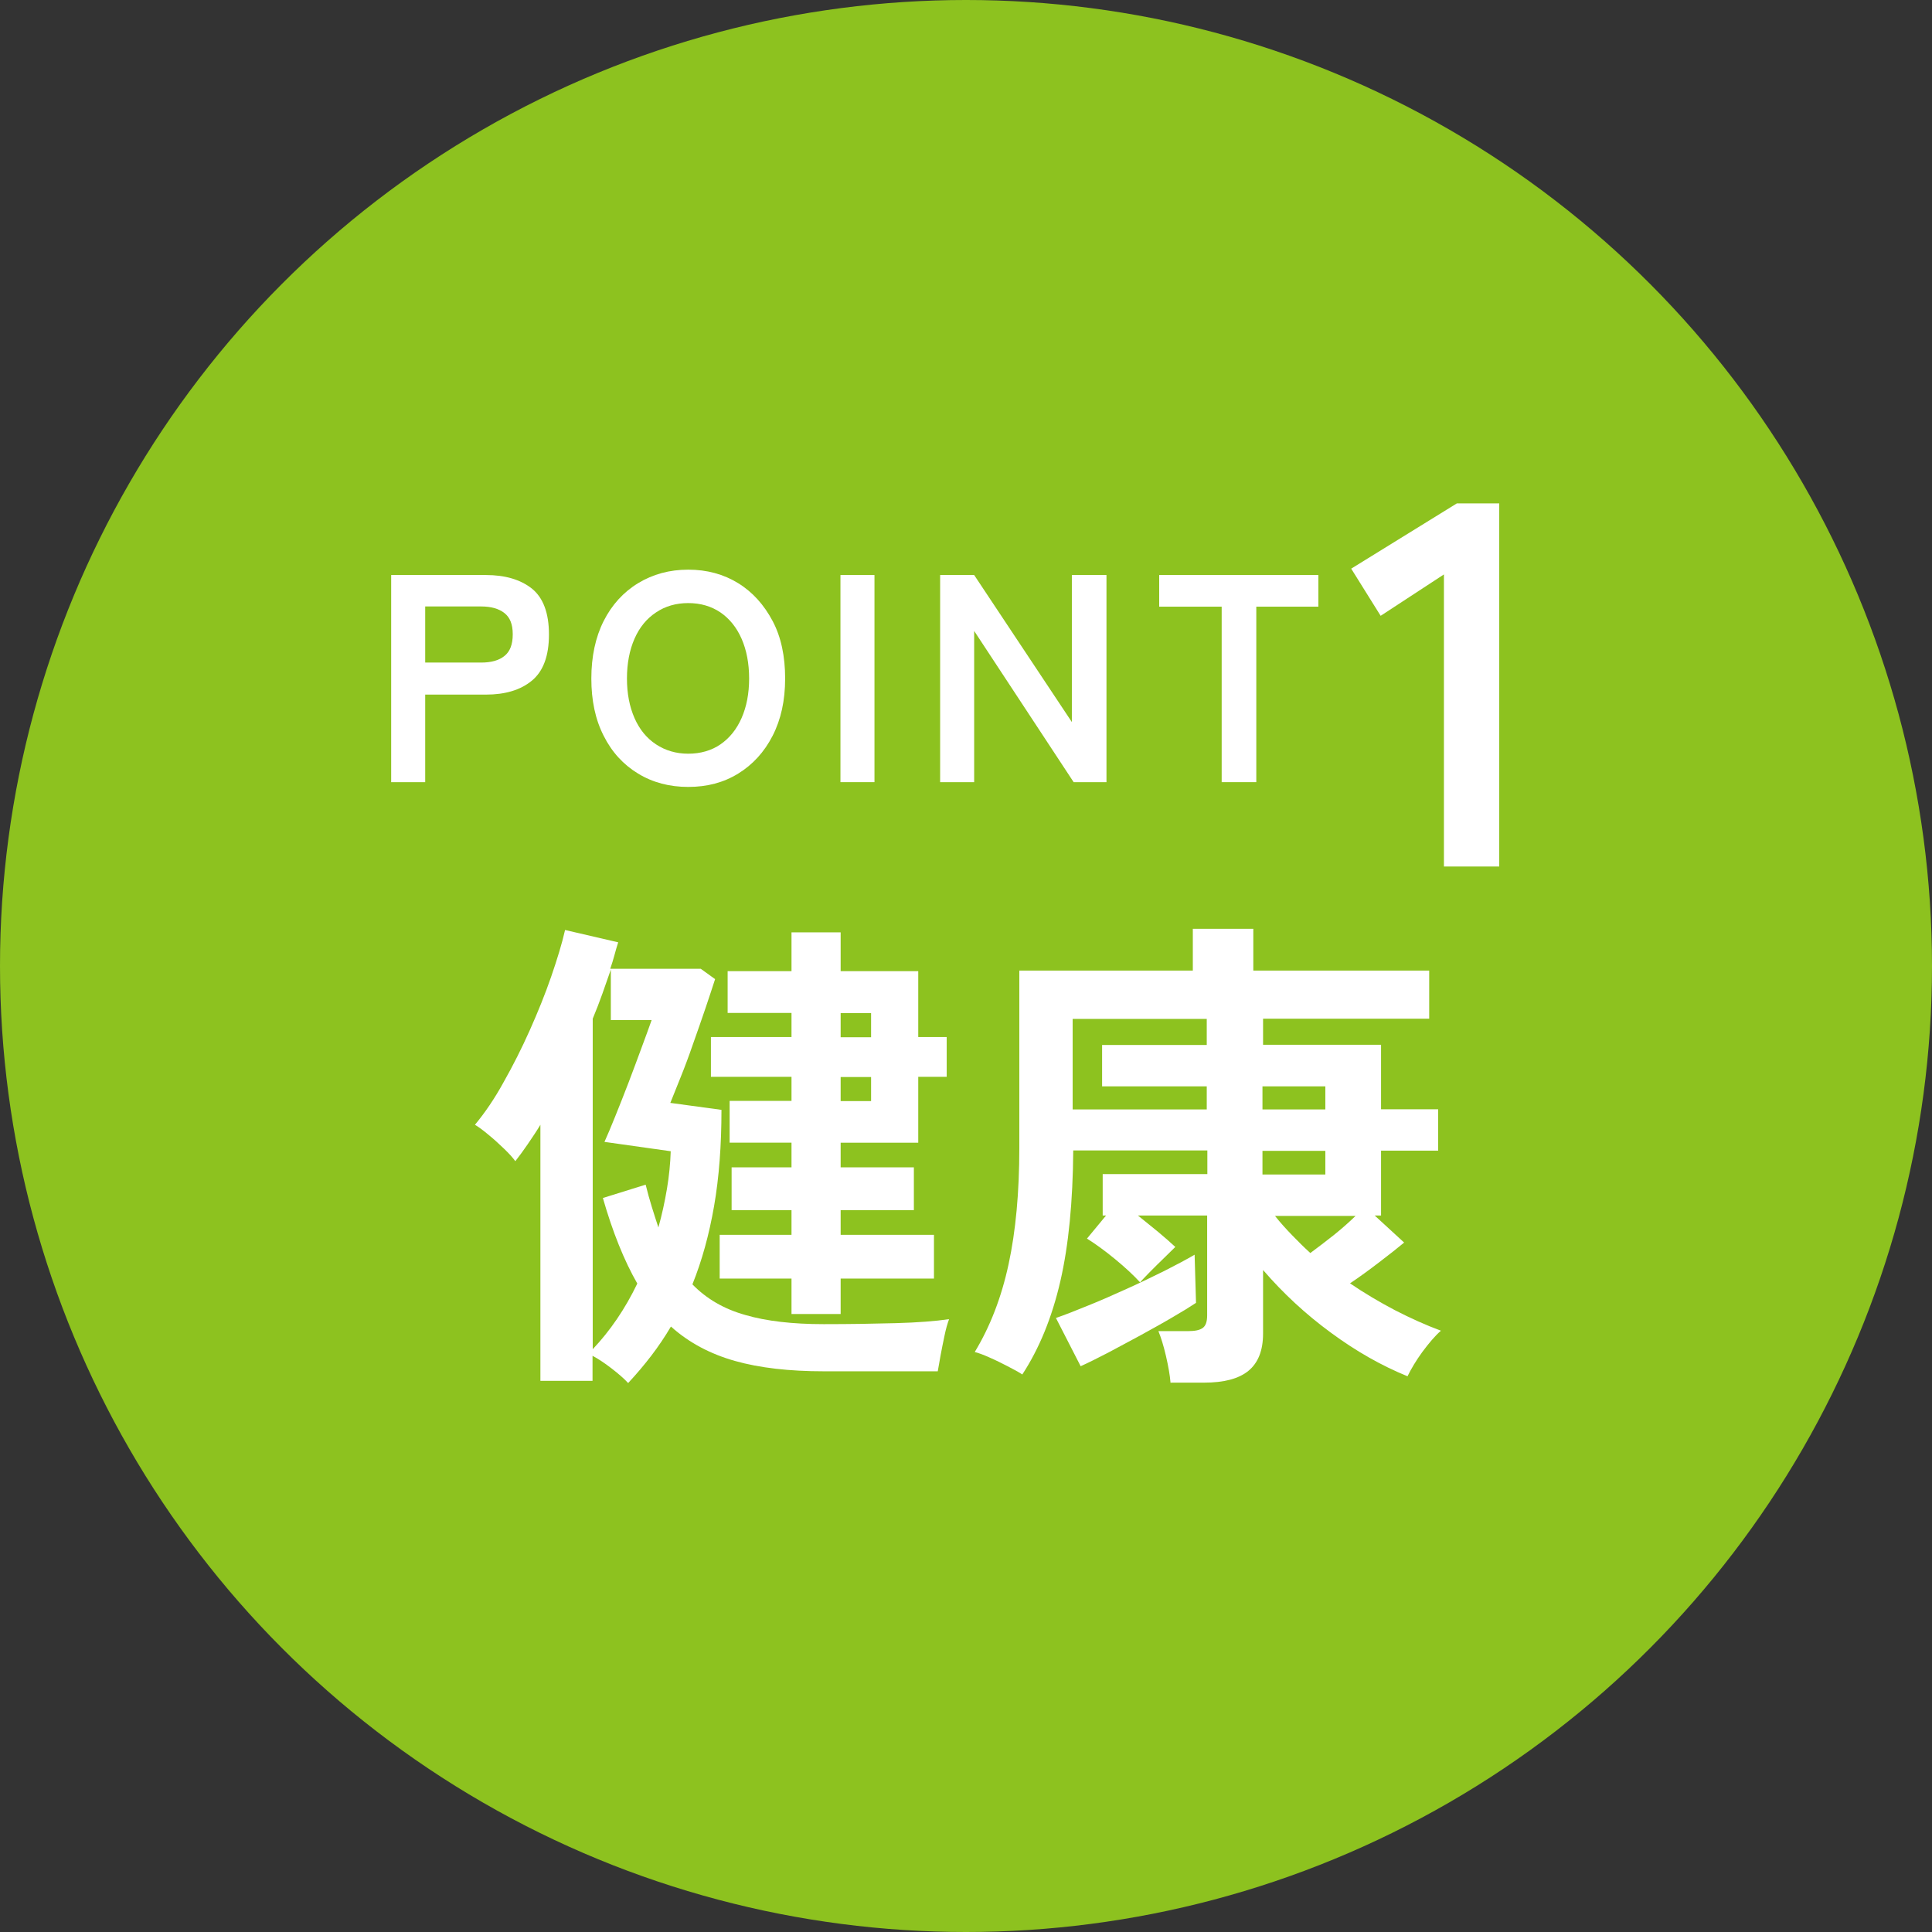
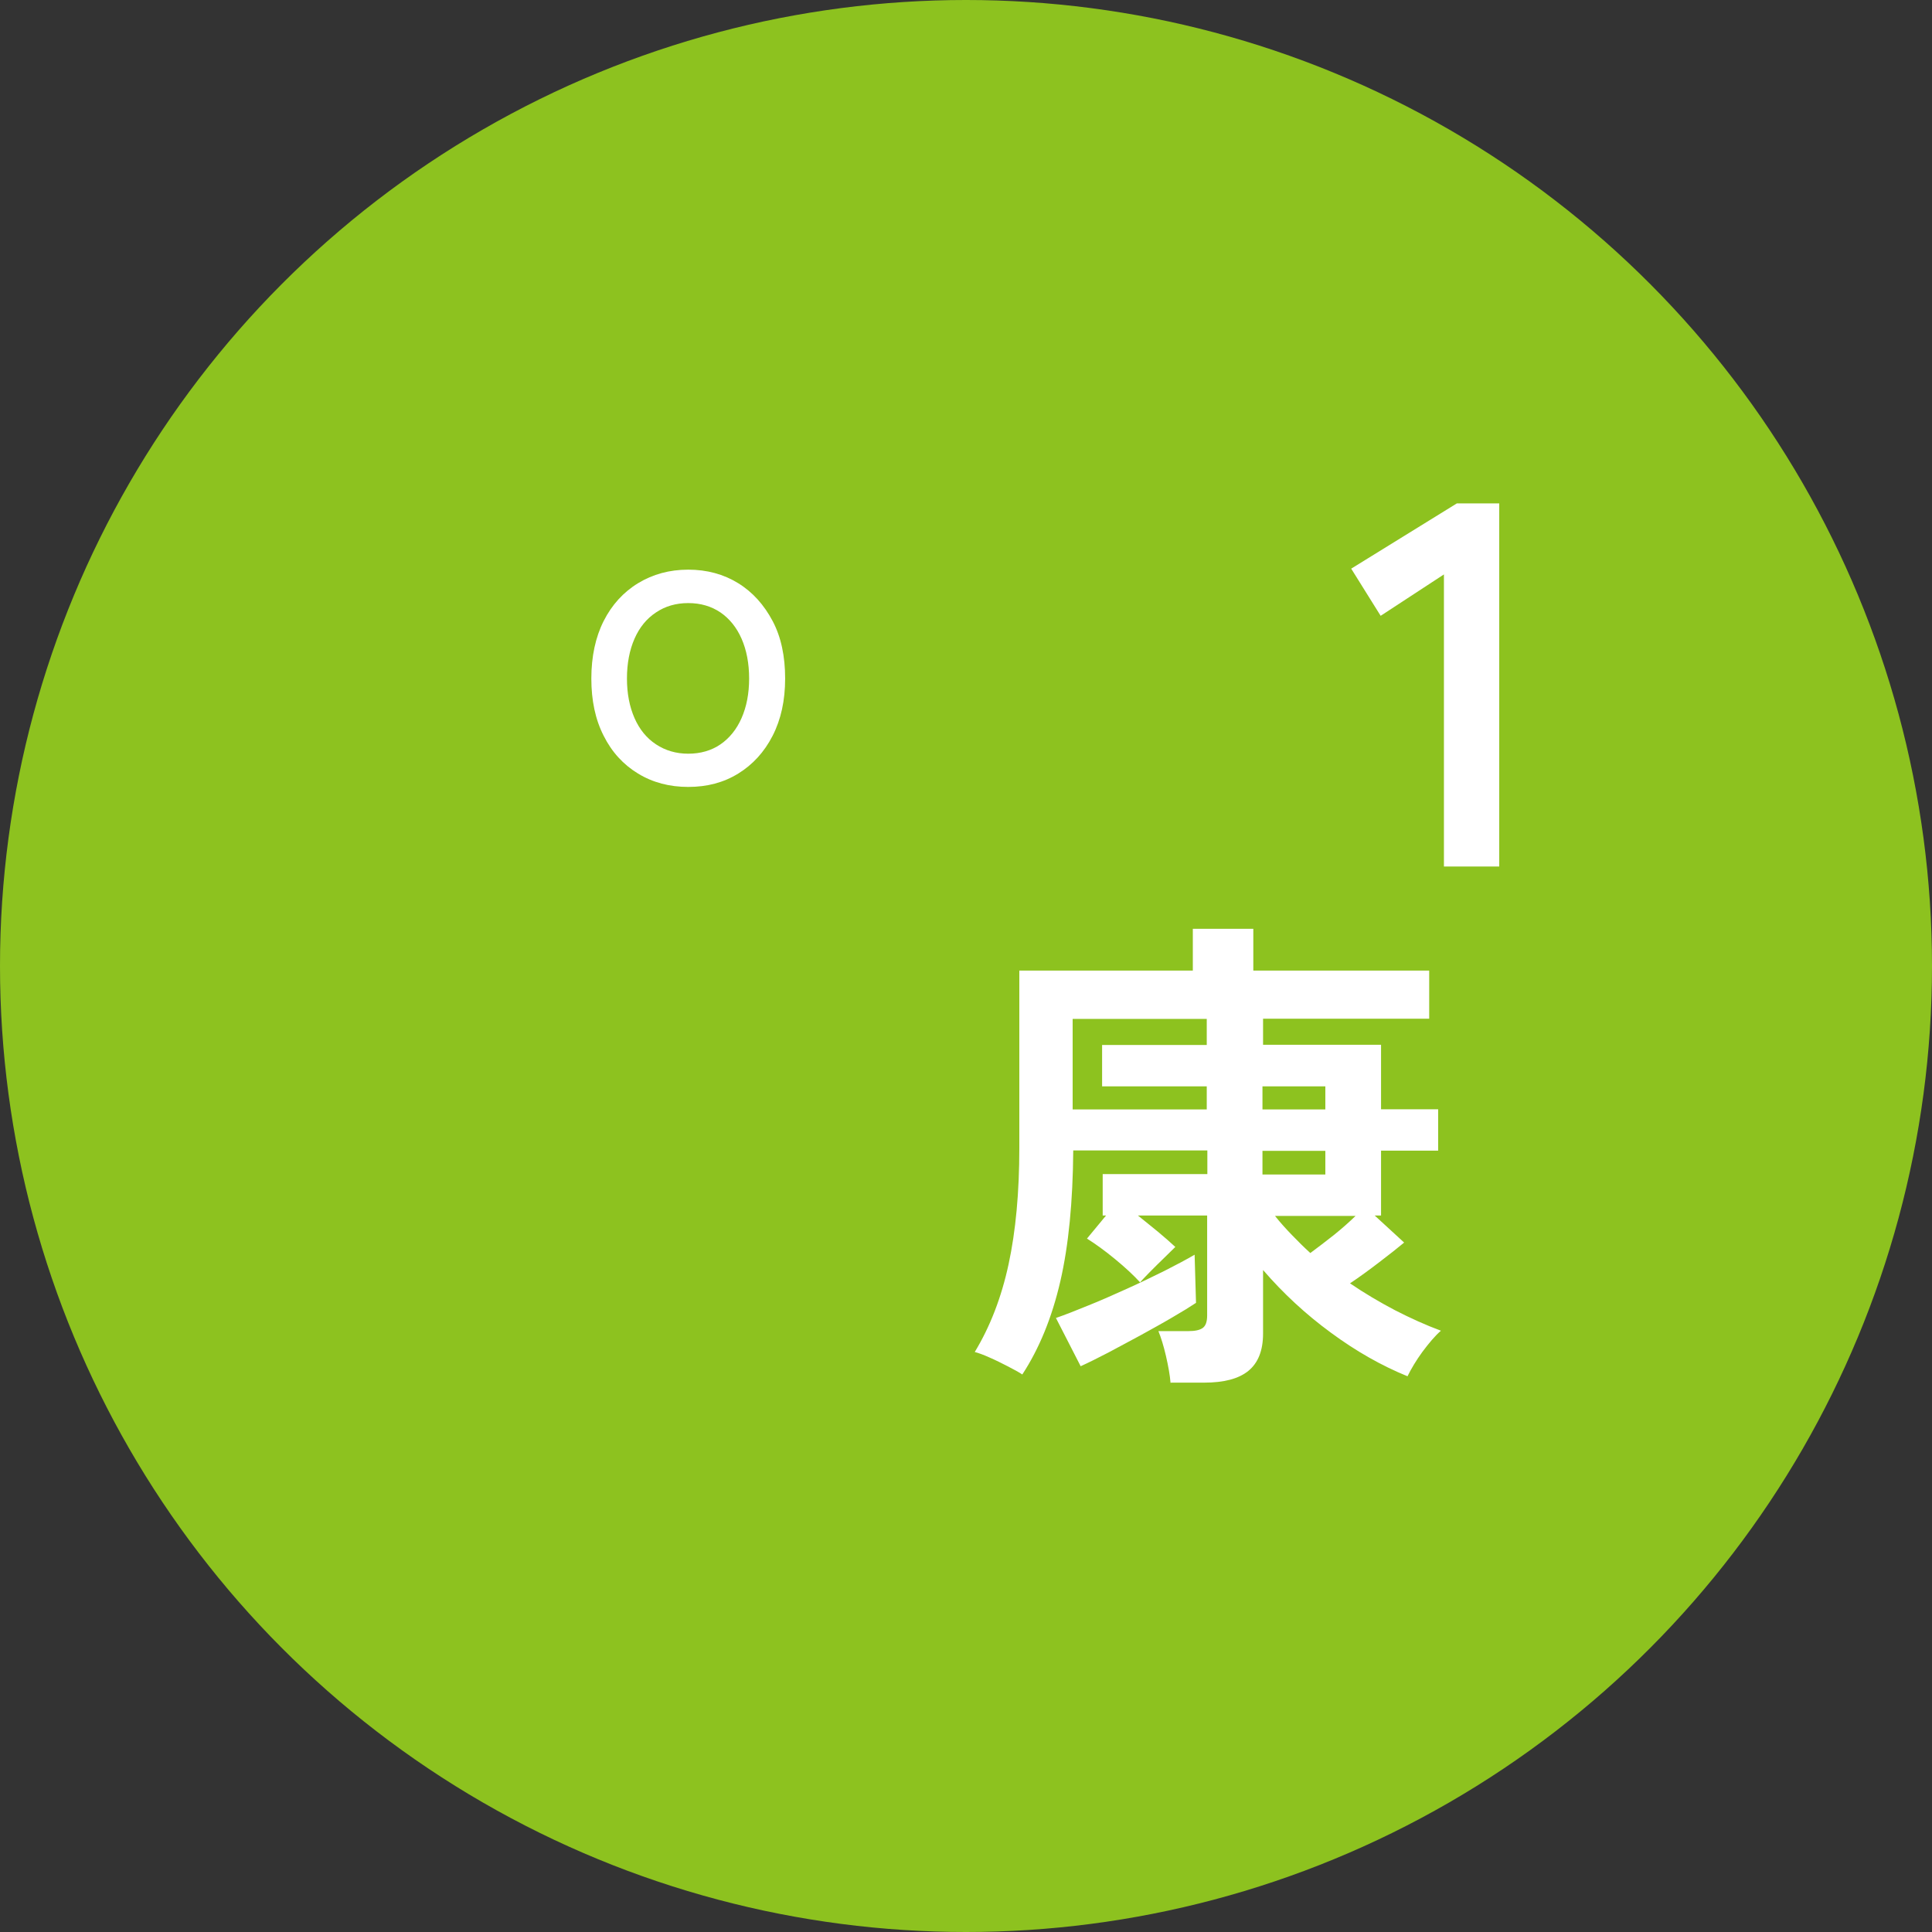
<svg xmlns="http://www.w3.org/2000/svg" id="_レイヤー_2" data-name="レイヤー 2" viewBox="0 0 97.1 97.1">
  <rect x="0" y="0" width="97.1" height="97.1" fill="#333333" stroke="none" />
  <defs>
    <style>
      .cls-1 {
        fill: #fff;
      }

      .cls-2 {
        fill: #8dc21f;
      }
    </style>
  </defs>
  <g id="_レイヤー_1-2" data-name="レイヤー 1">
    <circle class="cls-2" cx="48.55" cy="48.55" r="48.55" />
    <g>
-       <path class="cls-1" d="M19.66,39.31v-10.41h4.76c.97,0,1.74.23,2.31.68.57.46.86,1.23.86,2.31s-.29,1.85-.86,2.32c-.57.47-1.34.7-2.31.7h-3.05v4.4h-1.71ZM21.37,33.3h2.81c.51,0,.9-.11,1.17-.33.28-.22.42-.58.42-1.09s-.14-.85-.42-1.07c-.28-.22-.67-.33-1.17-.33h-2.81v2.81Z" />
      <path class="cls-1" d="M34.59,39.55c-.94,0-1.78-.22-2.52-.67-.74-.45-1.32-1.08-1.73-1.9-.42-.82-.62-1.78-.62-2.88s.21-2.08.62-2.89.99-1.45,1.73-1.9,1.58-.68,2.52-.68,1.78.23,2.51.68c.73.45,1.3,1.09,1.73,1.9s.63,1.78.63,2.89-.21,2.06-.63,2.88c-.42.82-1,1.45-1.73,1.9-.73.45-1.56.67-2.51.67ZM34.59,37.88c.62,0,1.17-.16,1.62-.47s.81-.75,1.06-1.32.38-1.23.38-1.99-.13-1.43-.38-2-.61-1.01-1.06-1.32c-.46-.31-1-.47-1.62-.47s-1.16.16-1.62.47c-.47.31-.83.75-1.08,1.32-.25.57-.38,1.24-.38,2s.13,1.42.38,1.99c.25.57.61,1.01,1.08,1.32.47.31,1.01.47,1.62.47Z" />
-       <path class="cls-1" d="M42.24,39.31v-10.41h1.71v10.41h-1.71Z" />
-       <path class="cls-1" d="M47.25,39.31v-10.41h1.71l4.91,7.39v-7.39h1.74v10.41h-1.65l-5-7.6v7.6h-1.71Z" />
-       <path class="cls-1" d="M61.4,39.31v-8.82h-3.14v-1.59h8v1.59h-3.12v8.82h-1.74Z" />
      <path class="cls-1" d="M72.57,43.55v-14.68l-3.18,2.08-1.48-2.37,5.31-3.28h2.13v18.25h-2.79Z" />
-       <path class="cls-1" d="M31.58,69.52c-.21-.23-.5-.48-.85-.75-.35-.27-.67-.48-.95-.63v1.26h-2.62v-12.87c-.21.35-.43.67-.64.98-.21.31-.42.59-.62.85-.13-.18-.32-.39-.57-.63-.25-.24-.5-.47-.77-.69-.26-.22-.49-.39-.69-.51.49-.59.98-1.3,1.44-2.14.47-.83.91-1.7,1.32-2.62s.77-1.81,1.07-2.68c.3-.87.54-1.65.7-2.35l2.67.62c-.07.21-.13.43-.19.65-.06.22-.13.45-.21.68h4.55l.72.52c-.13.41-.3.91-.49,1.48-.2.58-.4,1.17-.62,1.78-.21.61-.42,1.17-.63,1.69-.21.52-.38.94-.51,1.27l2.57.35c0,1.78-.12,3.39-.37,4.83-.25,1.44-.61,2.75-1.09,3.94.71.73,1.59,1.24,2.66,1.54,1.06.31,2.38.46,3.94.46,1.32,0,2.52-.02,3.62-.05,1.1-.03,1.99-.1,2.68-.2-.08.21-.16.49-.23.83-.07.34-.14.67-.2,1-.06.33-.1.59-.14.79h-5.71c-1.75,0-3.24-.17-4.48-.52-1.24-.35-2.32-.92-3.22-1.73-.3.51-.63,1-.99,1.47-.36.47-.75.93-1.16,1.37ZM29.78,67.82c.89-.94,1.64-2.04,2.25-3.31-.66-1.15-1.24-2.59-1.73-4.3l2.15-.67c.1.4.2.77.31,1.12.11.35.22.7.33,1.03.18-.64.32-1.29.43-1.94.11-.65.17-1.28.19-1.89l-3.33-.47c.15-.33.33-.76.54-1.28.21-.53.44-1.09.67-1.7.23-.61.45-1.19.65-1.74.21-.55.37-1.02.51-1.4h-2.05v-2.54c-.13.38-.27.78-.42,1.2-.15.42-.31.84-.49,1.27v16.63ZM39.78,66.04v-1.78h-3.61v-2.2h3.61v-1.24h-3.01v-2.15h3.01v-1.24h-3.11v-2.1h3.11v-1.21h-4.05v-2h4.05v-1.21h-3.21v-2.1h3.21v-1.95h2.47v1.95h3.9v3.31h1.43v2h-1.43v3.31h-3.9v1.24h3.68v2.15h-3.68v1.24h4.69v2.2h-4.69v1.78h-2.47ZM42.25,52.13h1.53v-1.21h-1.53v1.21ZM42.25,55.34h1.53v-1.21h-1.53v1.21Z" />
      <path class="cls-1" d="M58.83,69.5c-.03-.38-.11-.83-.23-1.35-.12-.52-.25-.93-.38-1.25h1.51c.33,0,.57-.05.72-.16.15-.11.22-.32.22-.63v-5.02h-3.48c.33.26.66.54,1,.81.34.28.63.54.88.77-.1.1-.28.27-.53.52s-.51.49-.75.74-.41.42-.49.52c-.33-.36-.75-.75-1.26-1.17-.51-.42-.98-.76-1.41-1.03l.96-1.16h-.17v-2.08h5.26v-1.19h-6.74c-.02,2.57-.23,4.76-.65,6.58-.42,1.82-1.06,3.38-1.91,4.68-.18-.12-.42-.25-.73-.41-.31-.16-.61-.31-.91-.44-.31-.14-.56-.23-.75-.28.77-1.27,1.34-2.74,1.7-4.41.36-1.67.54-3.62.54-5.84v-8.92h8.72v-2.1h3.04v2.1h8.84v2.42h-8.35v1.31h5.93v3.24h2.87v2.08h-2.87v3.26h-.32l1.48,1.36c-.31.26-.73.59-1.24.98-.51.39-1,.75-1.48,1.07.72.49,1.48.94,2.26,1.35.78.4,1.55.75,2.31,1.03-.3.26-.6.62-.93,1.06-.32.44-.57.86-.75,1.23-1.3-.53-2.59-1.26-3.85-2.19-1.27-.93-2.4-1.98-3.41-3.15v3.19c0,.86-.25,1.48-.74,1.88-.49.4-1.24.59-2.22.59h-1.65ZM54.31,68.66l-1.24-2.42c.46-.16,1-.37,1.63-.63.63-.25,1.27-.54,1.94-.84s1.3-.61,1.89-.9c.59-.3,1.1-.57,1.51-.81l.07,2.42c-.3.2-.69.44-1.19.73-.49.29-1.02.58-1.58.89-.56.3-1.11.6-1.64.88-.54.28-1,.51-1.4.69ZM53.91,55.76h6.74v-1.16h-5.26v-2.08h5.26v-1.31h-6.74v4.55ZM63.45,55.76h3.16v-1.16h-3.16v1.16ZM63.45,59.03h3.16v-1.19h-3.16v1.19ZM65.85,62.98c.38-.28.77-.58,1.19-.91.41-.33.77-.65,1.09-.96h-4.05c.26.33.55.65.85.96.3.31.61.62.93.91Z" />
    </g>
  </g>
</svg>